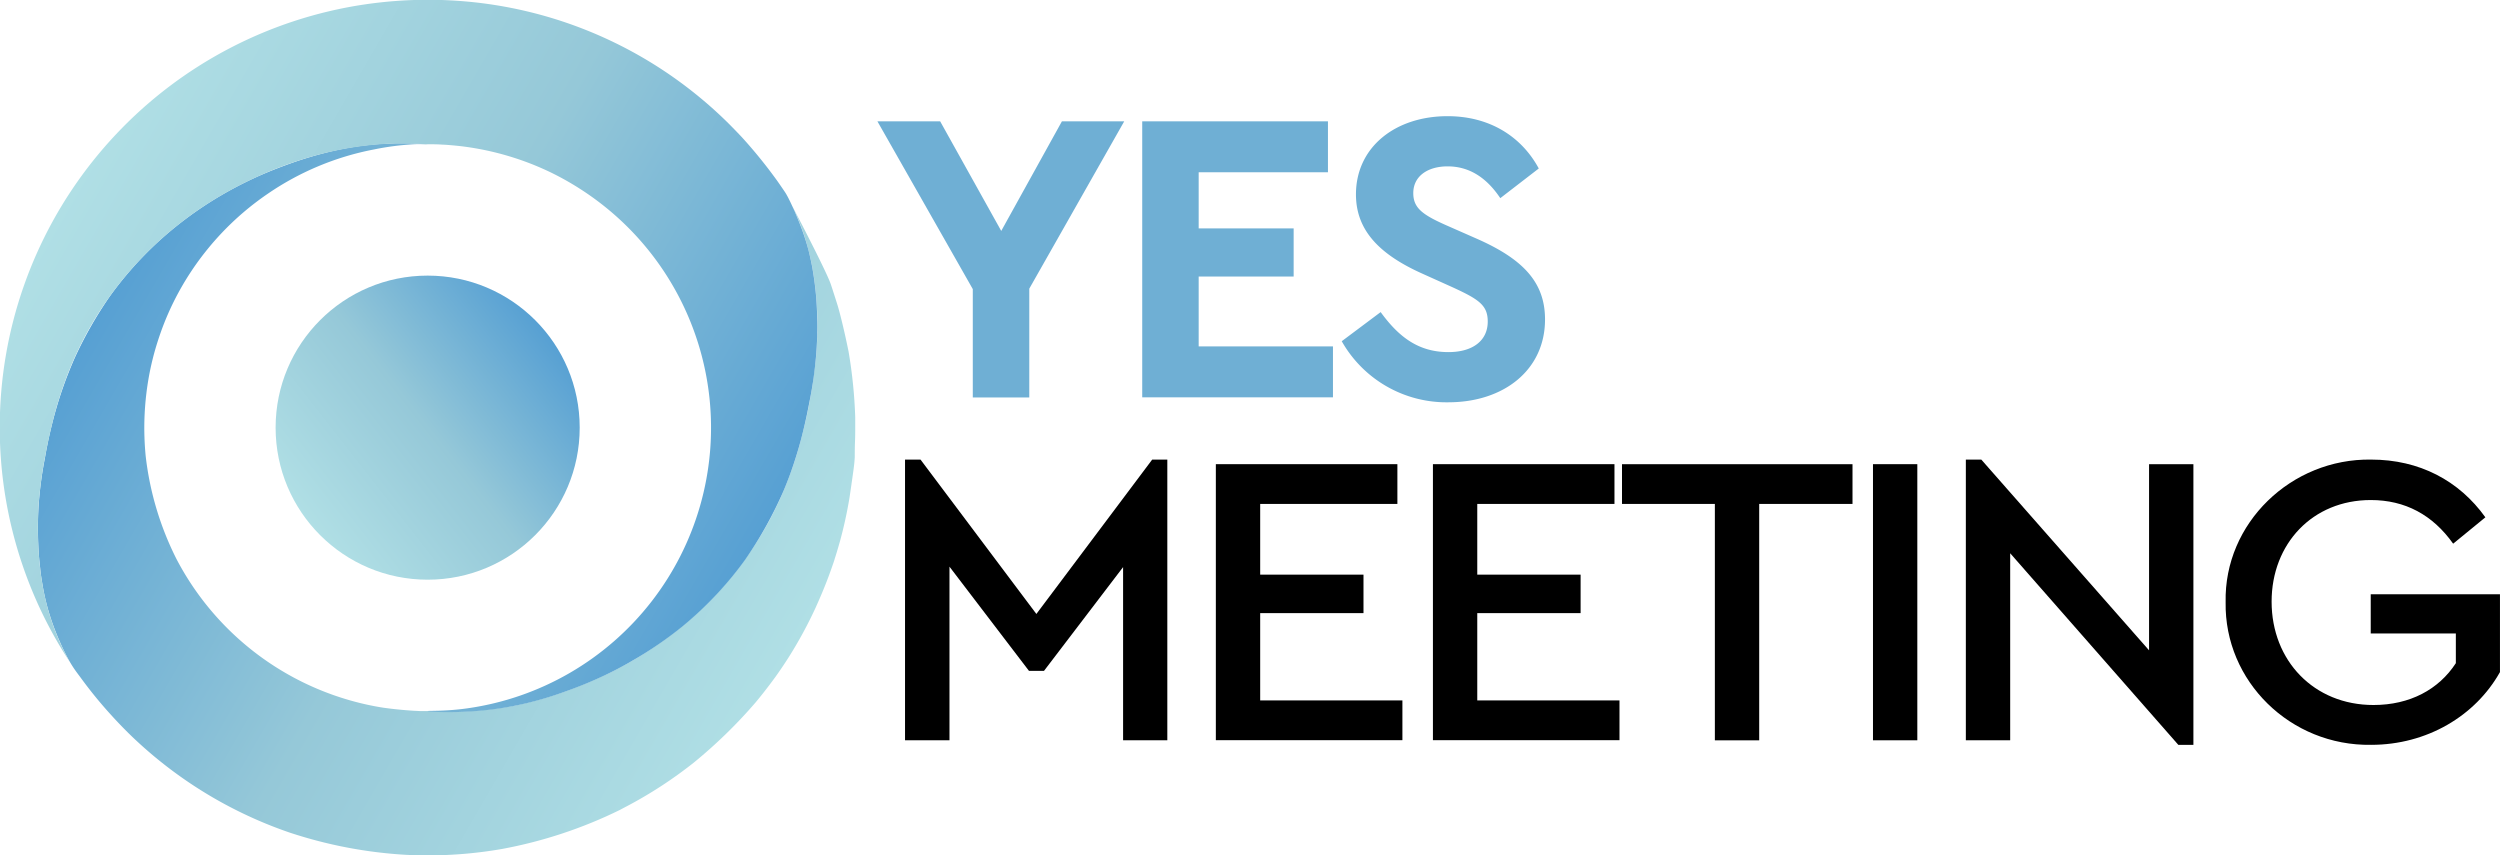
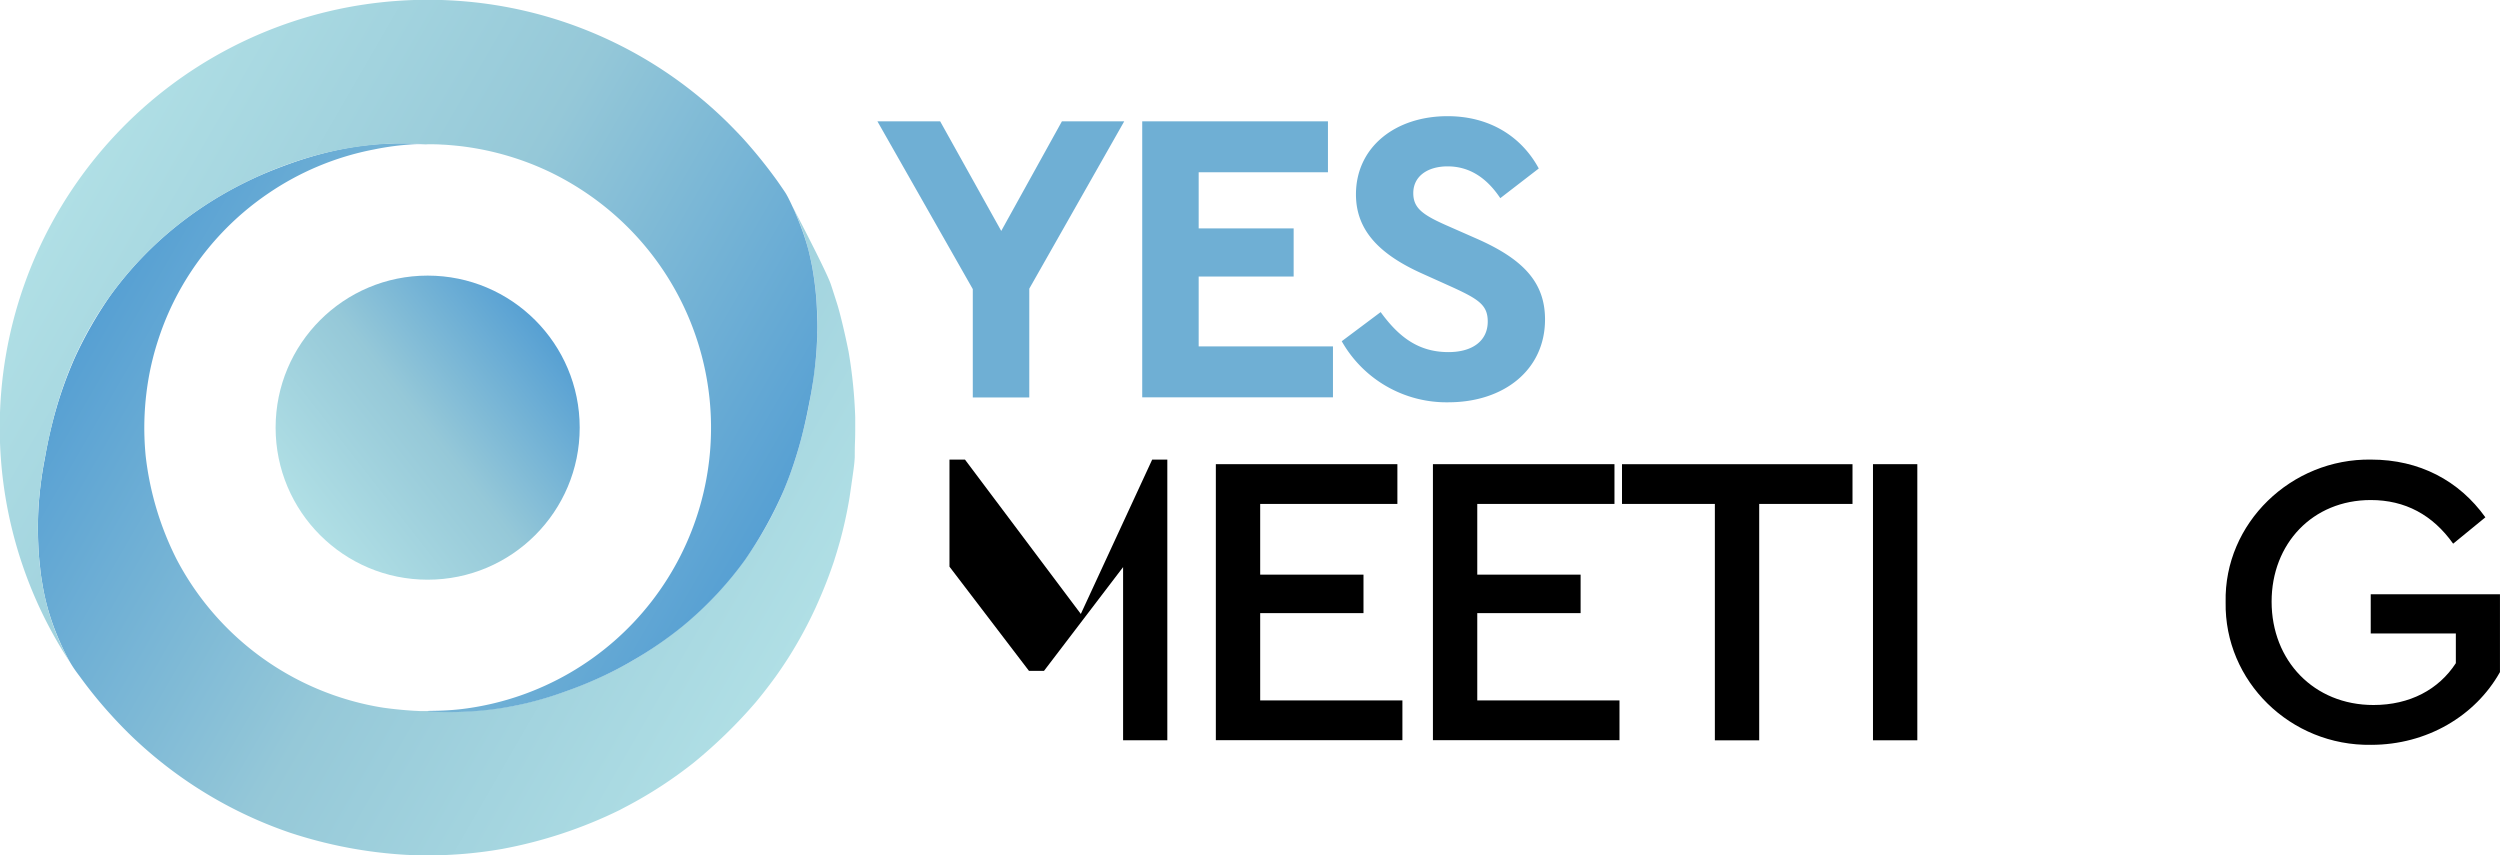
<svg xmlns="http://www.w3.org/2000/svg" xmlns:xlink="http://www.w3.org/1999/xlink" viewBox="0 0 687.3 235.15">
  <defs>
    <style>.cls-1{fill:url(#linear-gradient);}.cls-2{fill:url(#linear-gradient-2);}.cls-3{fill:url(#linear-gradient-3);}.cls-4{fill:#6fafd4;}</style>
    <linearGradient id="linear-gradient" x1="102.18" y1="243.92" x2="285.48" y2="349.75" gradientUnits="userSpaceOnUse">
      <stop offset="0" stop-color="#57a0d3" />
      <stop offset="0.5" stop-color="#95c8d8" />
      <stop offset="1" stop-color="#b0dfe5" />
    </linearGradient>
    <linearGradient id="linear-gradient-2" x1="271.45" y1="327.04" x2="88.13" y2="221.2" xlink:href="#linear-gradient" />
    <linearGradient id="linear-gradient-3" x1="150.5" y1="91.84" x2="84.63" y2="143.31" xlink:href="#linear-gradient" />
  </defs>
  <g id="Layer_1" data-name="Layer 1">
    <path class="cls-1" d="M91.27,354c-1-1.32-1.8-2.4-2.71-3.94a51.64,51.64,0,0,1-2.62-5.18c-.71-1.57-1.2-2.79-1.35-3.18a65.28,65.28,0,0,1-2.66-8.2c-.67-2.69-1-4.84-1.21-6.1s-.34-2.37-.41-3c0-.34-.2-1.7-.33-3.33-.1-1.16-.36-4.65-.29-9.39,0-2.29.13-4,.16-4.58A103.59,103.59,0,0,1,81.56,294a125.58,125.58,0,0,1,3.28-14.24c1.09-3.68,2.11-6.43,2.53-7.56,0,0,1.15-3.05,2.46-6a111.89,111.89,0,0,1,9.62-16.86,98.46,98.46,0,0,1,15.68-17.11,103,103,0,0,1,21.58-14.22c.68-.34,2.36-1.16,4.57-2.12,1.54-.67,4.78-2,9.07-3.5,3.56-1.21,6.26-1.94,6.91-2.11,3.42-.92,6-1.4,6.82-1.56l1.83-.32c1.14-.19,2.74-.43,4.66-.63.75-.08,2.07-.22,3.72-.32.78,0,2.2-.13,4-.17l2.17,0c.36,0,2.71,0,4.88.15l1.47.09s-1.24,0-2.3,0c-1.23,0-2.8.11-4.62.28A75.77,75.77,0,0,0,172,209a77.34,77.34,0,0,0-29.22,12.22A77.83,77.83,0,0,0,130.15,232a79.68,79.68,0,0,0-7.1,8.68,78.15,78.15,0,0,0-4.71,7.58,76.59,76.59,0,0,0-5,11.27c-1,2.86-1.68,5.28-2.06,6.81-.15.59-.53,2.12-.9,4a80.15,80.15,0,0,0-1.47,15.15c0,.62,0,4,.39,7.86a83.87,83.87,0,0,0,8.49,28.3,77.93,77.93,0,0,0,48.13,38.92,75.93,75.93,0,0,0,8.31,1.83s3.54.57,8.74.9l1.65.08c1,0,1.42,0,2.21,0,1.16,0,2,.1,2.44.14,2.49.19,6.36.07,7,0a113.69,113.69,0,0,0,14.59-1.66c2.74-.57,5-1.16,6.78-1.65a107.22,107.22,0,0,0,10.76-3.65c1.14-.45,2.84-1.12,5.06-2.11,1.88-.84,4.55-2.1,7.66-3.81a102.93,102.93,0,0,0,9.22-5.73c3.07-2.13,5.39-4,6.63-5a99,99,0,0,0,10.33-9.87c1.79-2,3.22-3.73,4.22-5,1.14-1.45,2.87-3.72,4.74-6.56a96.93,96.93,0,0,0,8.8-16.62c.4-1,1.49-3.67,2.68-7.3,1.27-3.91,2-6.95,2.54-9.13,1-4,1.57-7.3,1.92-9.24.22-1.21.39-2.21.5-2.93.15-1.26.29-2.3.38-3,.26-2.06.33-2.47.44-3.59s.18-2.1.23-2.89c.08-1.18.12-2.13.14-2.69,0-.81.05-1.46.06-1.82,0-1.46,0-2.61,0-3.23,0-1.13-.05-2-.07-2.49s-.06-1.38-.13-2.42c-.15-2.21-.35-4-.43-4.6-.16-1.34-.44-3.68-1.07-6.67a69.05,69.05,0,0,0-1.75-6.7,65.66,65.66,0,0,0-5.27-12.09c6.84,13,11.66,22.66,12.42,25,0,0,.22.65.49,1.48.84,2.61,1.27,3.94,1.51,4.77.08.27.36,1.24.8,3,.84,3.32,1.56,6.68,2.08,9.24a133.4,133.4,0,0,1,1.83,18.08c0,1.29,0,2.46,0,2.46,0,1.76,0,2.74-.09,4.95-.08,3.68,0,3.1-.07,4-.09,1.41-.21,2.32-.7,5.77-.47,3.24-.7,4.86-.73,5a118.54,118.54,0,0,1-2.58,11.79c-.63,2.26-1.2,4.09-1.5,5,0,.12-.53,1.65-1.09,3.22-1.77,5-3.92,9.63-4.07,10A118.48,118.48,0,0,1,286,348.7c-1.47,2.3-2.74,4.12-3.52,5.21,0,0-2.64,3.68-5.57,7.17a135.8,135.8,0,0,1-16.95,16.49,118.54,118.54,0,0,1-18.42,12c-.22.11-1,.52-1.89,1a125,125,0,0,1-32.3,10.71,118.23,118.23,0,0,1-20.49,1.78c-.66,0-3.22,0-6.19-.16a124.62,124.62,0,0,1-31.69-6.07,117.76,117.76,0,0,1-42.32-25.37c-1.24-1.14-3.93-3.73-7.13-7.28A120.66,120.66,0,0,1,91.27,354Z" transform="translate(-69.24 -167.9)" />
    <path class="cls-2" d="M186.81,363.4c0,.18,5.71.51,12.39.05a90.67,90.67,0,0,0,14.74-2.21,97.41,97.41,0,0,0,11-3.33,111.59,111.59,0,0,0,10.55-4.35c3.48-1.66,6.15-3.16,7.56-4A103.22,103.22,0,0,0,257,340a99.61,99.61,0,0,0,9.72-9.2,96.9,96.9,0,0,0,7.36-9A110.65,110.65,0,0,0,284.8,302.5c.84-2,1.62-4.13,1.62-4.13.39-1.08,1.39-3.85,2.46-7.58.66-2.31,1.09-4.08,1.38-5.31.61-2.55,1-4.47,1.32-6.13.44-2.2.89-4.47,1.32-7.49.15-1.09.26-1.94.3-2.32.35-2.87.5-5.14.57-6.31.15-2.61.17-4.62.17-5.4,0-.25,0-4.17-.3-8-.09-1.13-.23-2.42-.33-3.26s-.17-1.34-.17-1.34c-.06-.49-.12-.86-.14-1-.09-.65-.2-1.32-.2-1.32s-.14-.84-.24-1.42-.25-1.26-.32-1.61-.38-1.81-.73-3.2c-.15-.56-.73-2.77-1.77-5.61-.8-2.2-1.53-3.85-2-5-.41-.91-.72-1.55-1-2.16-.66-1.36-1-2.05-1.48-2.86-.22-.36-.53-.81-1.15-1.71,0,0-.8-1.18-1.48-2.12a134.78,134.78,0,0,0-9.47-11.64c-1.89-2-3.68-3.83-5.29-5.36a118.35,118.35,0,0,0-9.62-8.22,117,117,0,0,0-60.83-23.69c-2.53-.22-6.18-.47-10.57-.47a120,120,0,0,0-17.56,1.31A117.56,117.56,0,0,0,88.4,349.84a66.44,66.44,0,0,1-5.64-13.31,72.34,72.34,0,0,1-2.45-12.08c-.06-.53-.36-3-.52-6.2a95.7,95.7,0,0,1,0-10.15c0-1,.21-3.59.61-6.88.42-3.48.92-6.15,1.34-8.32.48-2.56.92-4.55,1.13-5.48.5-2.2,1.28-5.6,2.54-9.66a103.58,103.58,0,0,1,4-10.77,98.49,98.49,0,0,1,7.88-14.51,96.88,96.88,0,0,1,7.42-9.81,98.12,98.12,0,0,1,8.64-8.84,101.12,101.12,0,0,1,11-8.62,105.19,105.19,0,0,1,13.11-7.54,106.8,106.8,0,0,1,20-7.42,94.41,94.41,0,0,1,18.93-2.85,69.94,69.94,0,0,1,7.14,0c.47,0,1.63.14,3.21.17h1.65c.23,0,1.2,0,2.56.1.56,0,2,.12,3.7.28.9.09,3.36.35,6.39.92a79,79,0,0,1,15.67,4.66c.76.32,2.14.91,3.8,1.7a79.43,79.43,0,0,1,16.24,10.49,77.89,77.89,0,0,1-39,136.91C191.51,363.52,186.81,363.23,186.81,363.4Z" transform="translate(-69.24 -167.9)" />
    <circle class="cls-3" cx="117.57" cy="117.57" r="41.8" />
  </g>
  <g id="Layer_3" data-name="Layer 3">
    <path class="cls-4" d="M352.21,247.26v29.91H336.68V247.38l-26.22-46.12h17.25l16.79,30.13,16.68-30.13h17.13Z" transform="translate(-69.24 -167.9)" />
    <path class="cls-4" d="M383.26,201.26h51.06v14H398.78V230.7h26.11v13.23H398.78v19.2H435.7v14H383.26Z" transform="translate(-69.24 -167.9)" />
    <path class="cls-4" d="M448.81,253.7c4.94,6.79,10.35,11,18.63,11,6.78,0,10.81-3.22,10.81-8.39,0-4.49-2.42-6.1-9.66-9.43l-8.17-3.68c-11.61-5.18-18.4-11.73-18.4-21.85,0-13,10.81-21.51,25.19-21.51,11.61,0,20.35,5.64,25.07,14.38l-10.58,8.16c-3.91-5.86-8.74-8.74-14.49-8.74-5.41,0-9.43,2.65-9.43,7.36,0,4,2.41,5.87,8.85,8.74l8.63,3.8c12.76,5.63,18.74,12,18.74,22.19,0,13.92-11.38,22.77-26.56,22.77a33.09,33.09,0,0,1-29.33-16.79Z" transform="translate(-69.24 -167.9)" />
-     <path d="M390.16,294.25v77.17H378V323.81l-21.74,28.52h-4.14l-21.85-28.64v47.73H318.05V294.25h4.26l31.85,42.44L386,294.25Z" transform="translate(-69.24 -167.9)" />
+     <path d="M390.16,294.25v77.17H378V323.81l-21.74,28.52h-4.14l-21.85-28.64v47.73V294.25h4.26l31.85,42.44L386,294.25Z" transform="translate(-69.24 -167.9)" />
    <path d="M403.5,295.51h49.91v10.93H415.69v19.44h28.4v10.58h-28.4v24h39.1v10.93H403.5Z" transform="translate(-69.24 -167.9)" />
    <path d="M463.18,295.51h49.91v10.93H475.37v19.44h28.41v10.58H475.37v24h39.1v10.93H463.18Z" transform="translate(-69.24 -167.9)" />
    <path d="M540.69,306.44H515.16V295.51h63.37v10.93H552.88v65H540.69Z" transform="translate(-69.24 -167.9)" />
    <path d="M584.16,295.51h12.19v75.91H584.16Z" transform="translate(-69.24 -167.9)" />
-     <path d="M672.25,295.51v77.17h-4.14L621.88,320v51.41H609.69V294.25h4.25l46.12,52.44V295.51Z" transform="translate(-69.24 -167.9)" />
    <path d="M721.12,294.25c13.23,0,24.15,5.75,31.4,15.87l-8.86,7.25c-5.63-7.94-13.22-12-22.65-12-16,0-27.26,12-27.26,27.94,0,16.22,11.62,28.41,28,28.41,10,0,17.94-4.26,22.65-11.5v-8.17H721V331.28h35.53v21.39c-6.78,12.08-20.12,20-35.42,20-22.19.35-40.37-17.48-40-39.21C680.64,311.73,699.16,293.9,721.12,294.25Z" transform="translate(-69.24 -167.9)" />
  </g>
</svg>